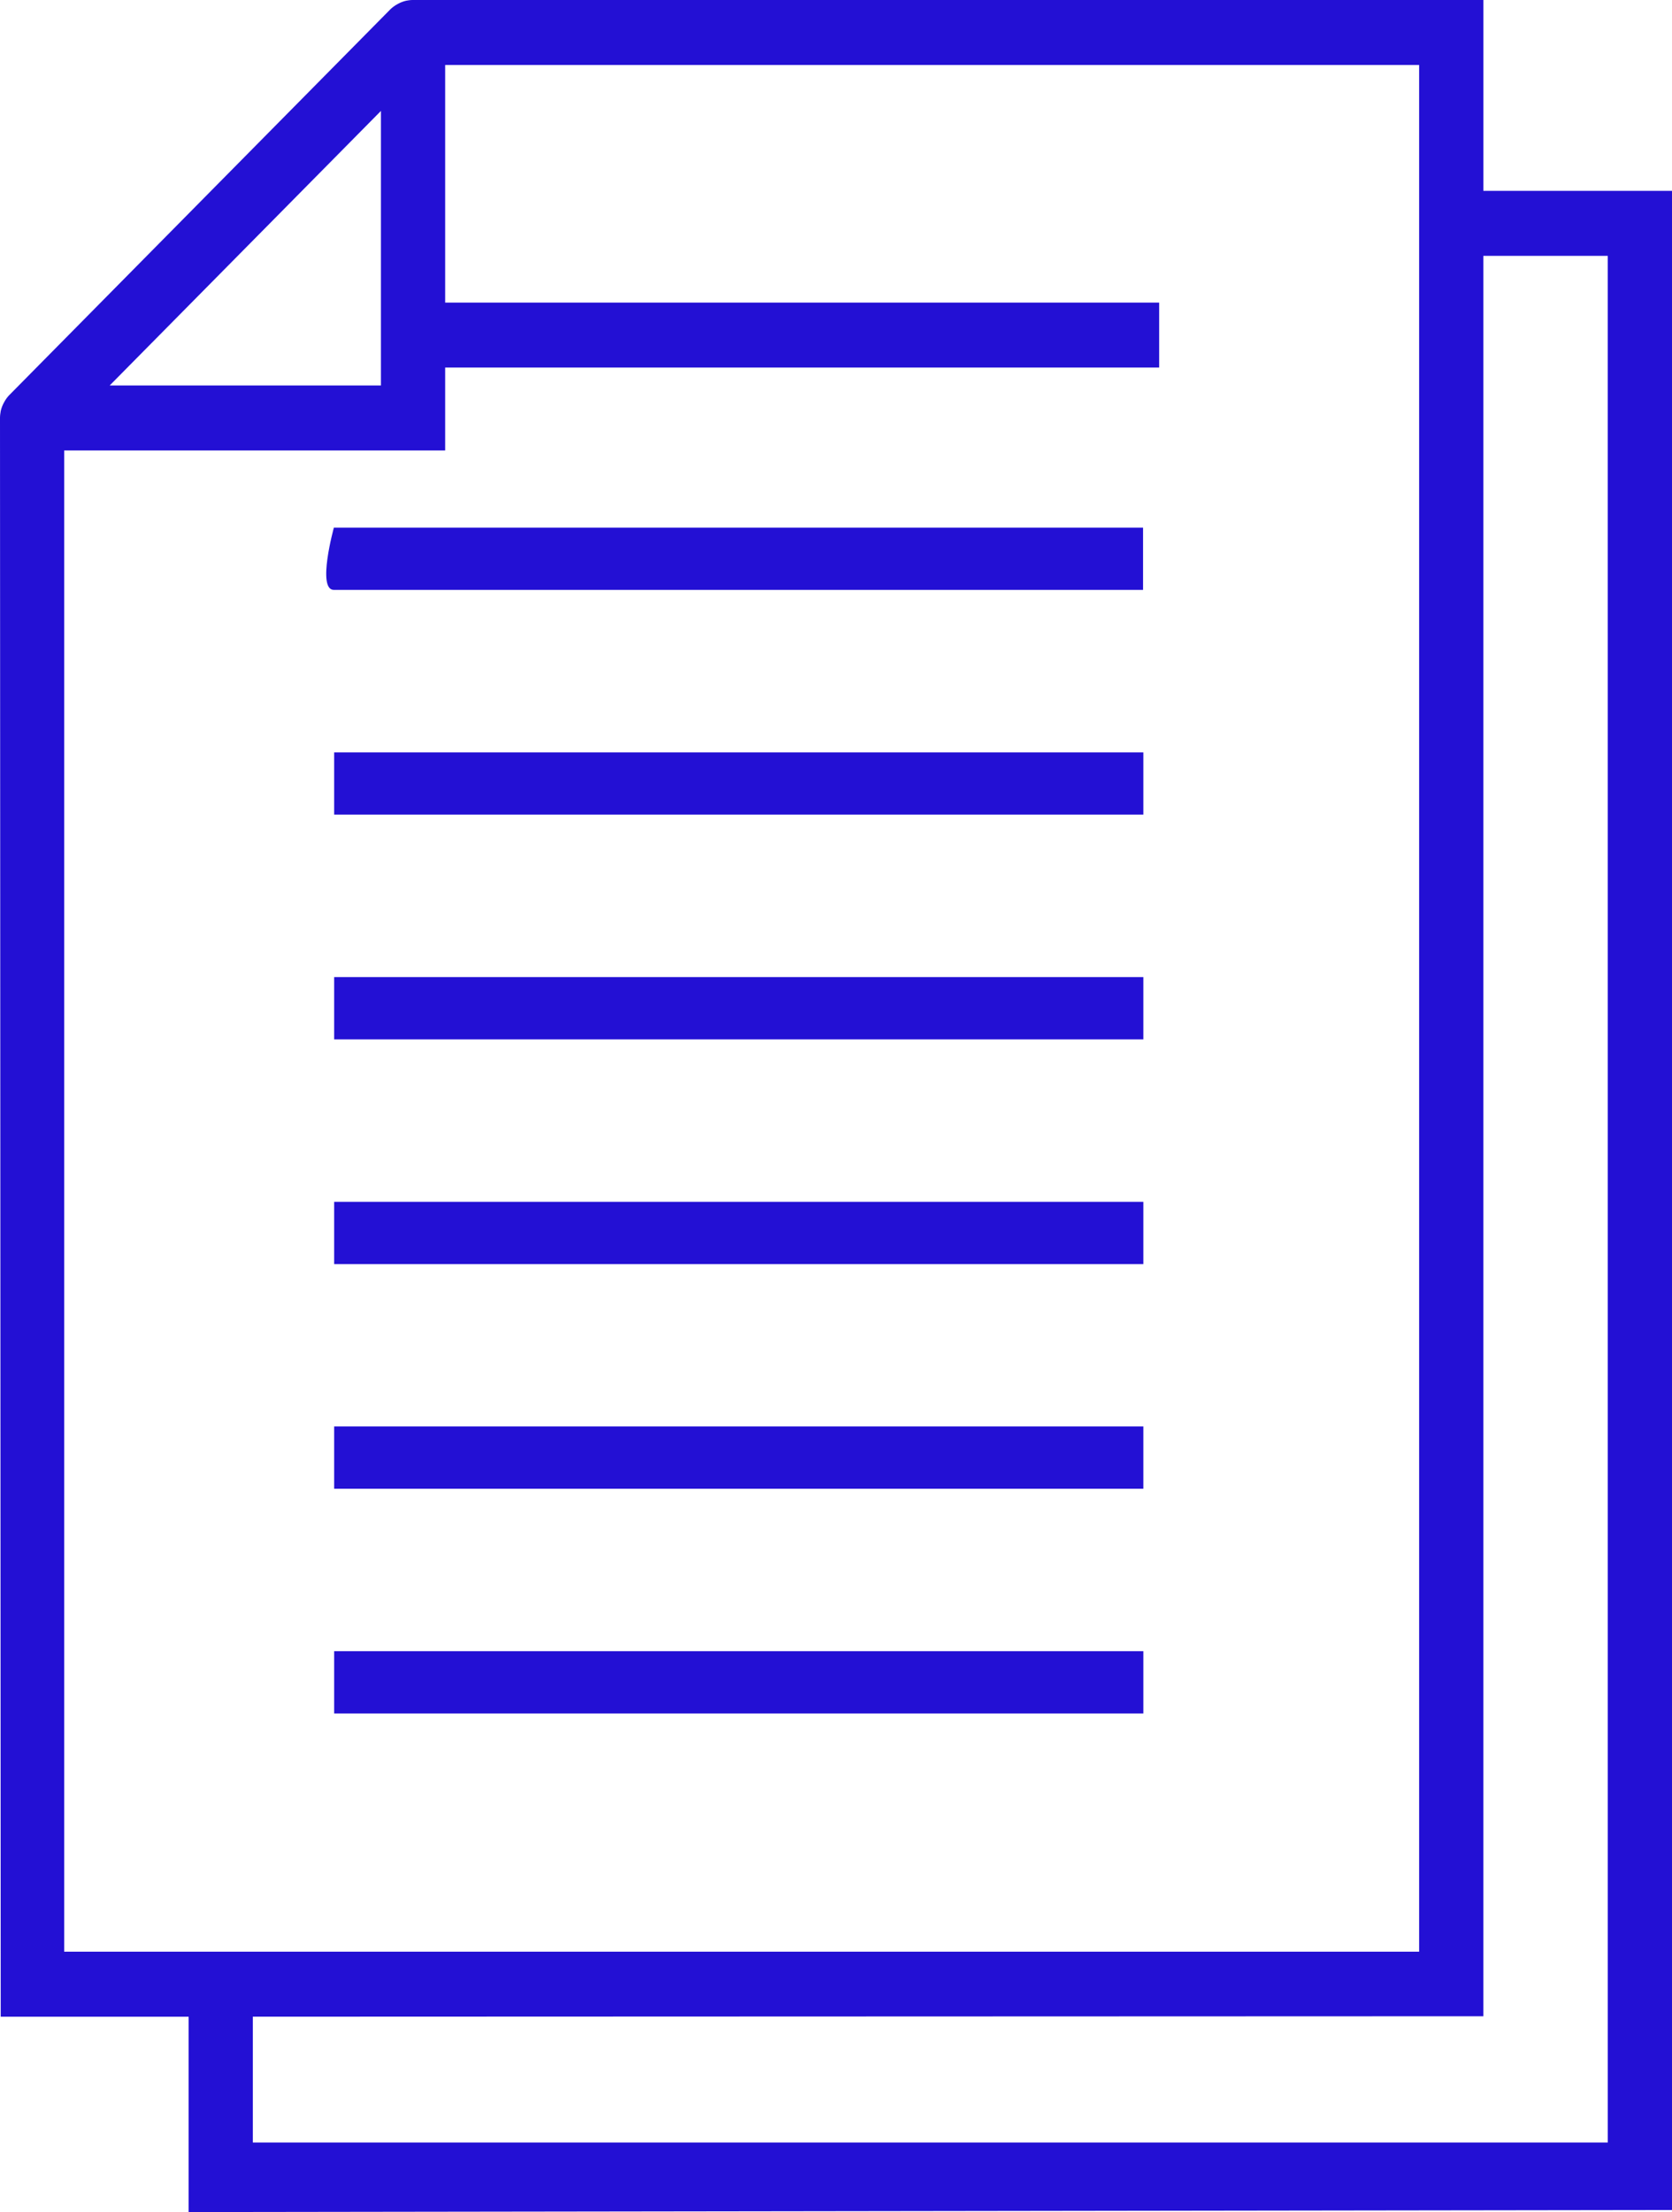
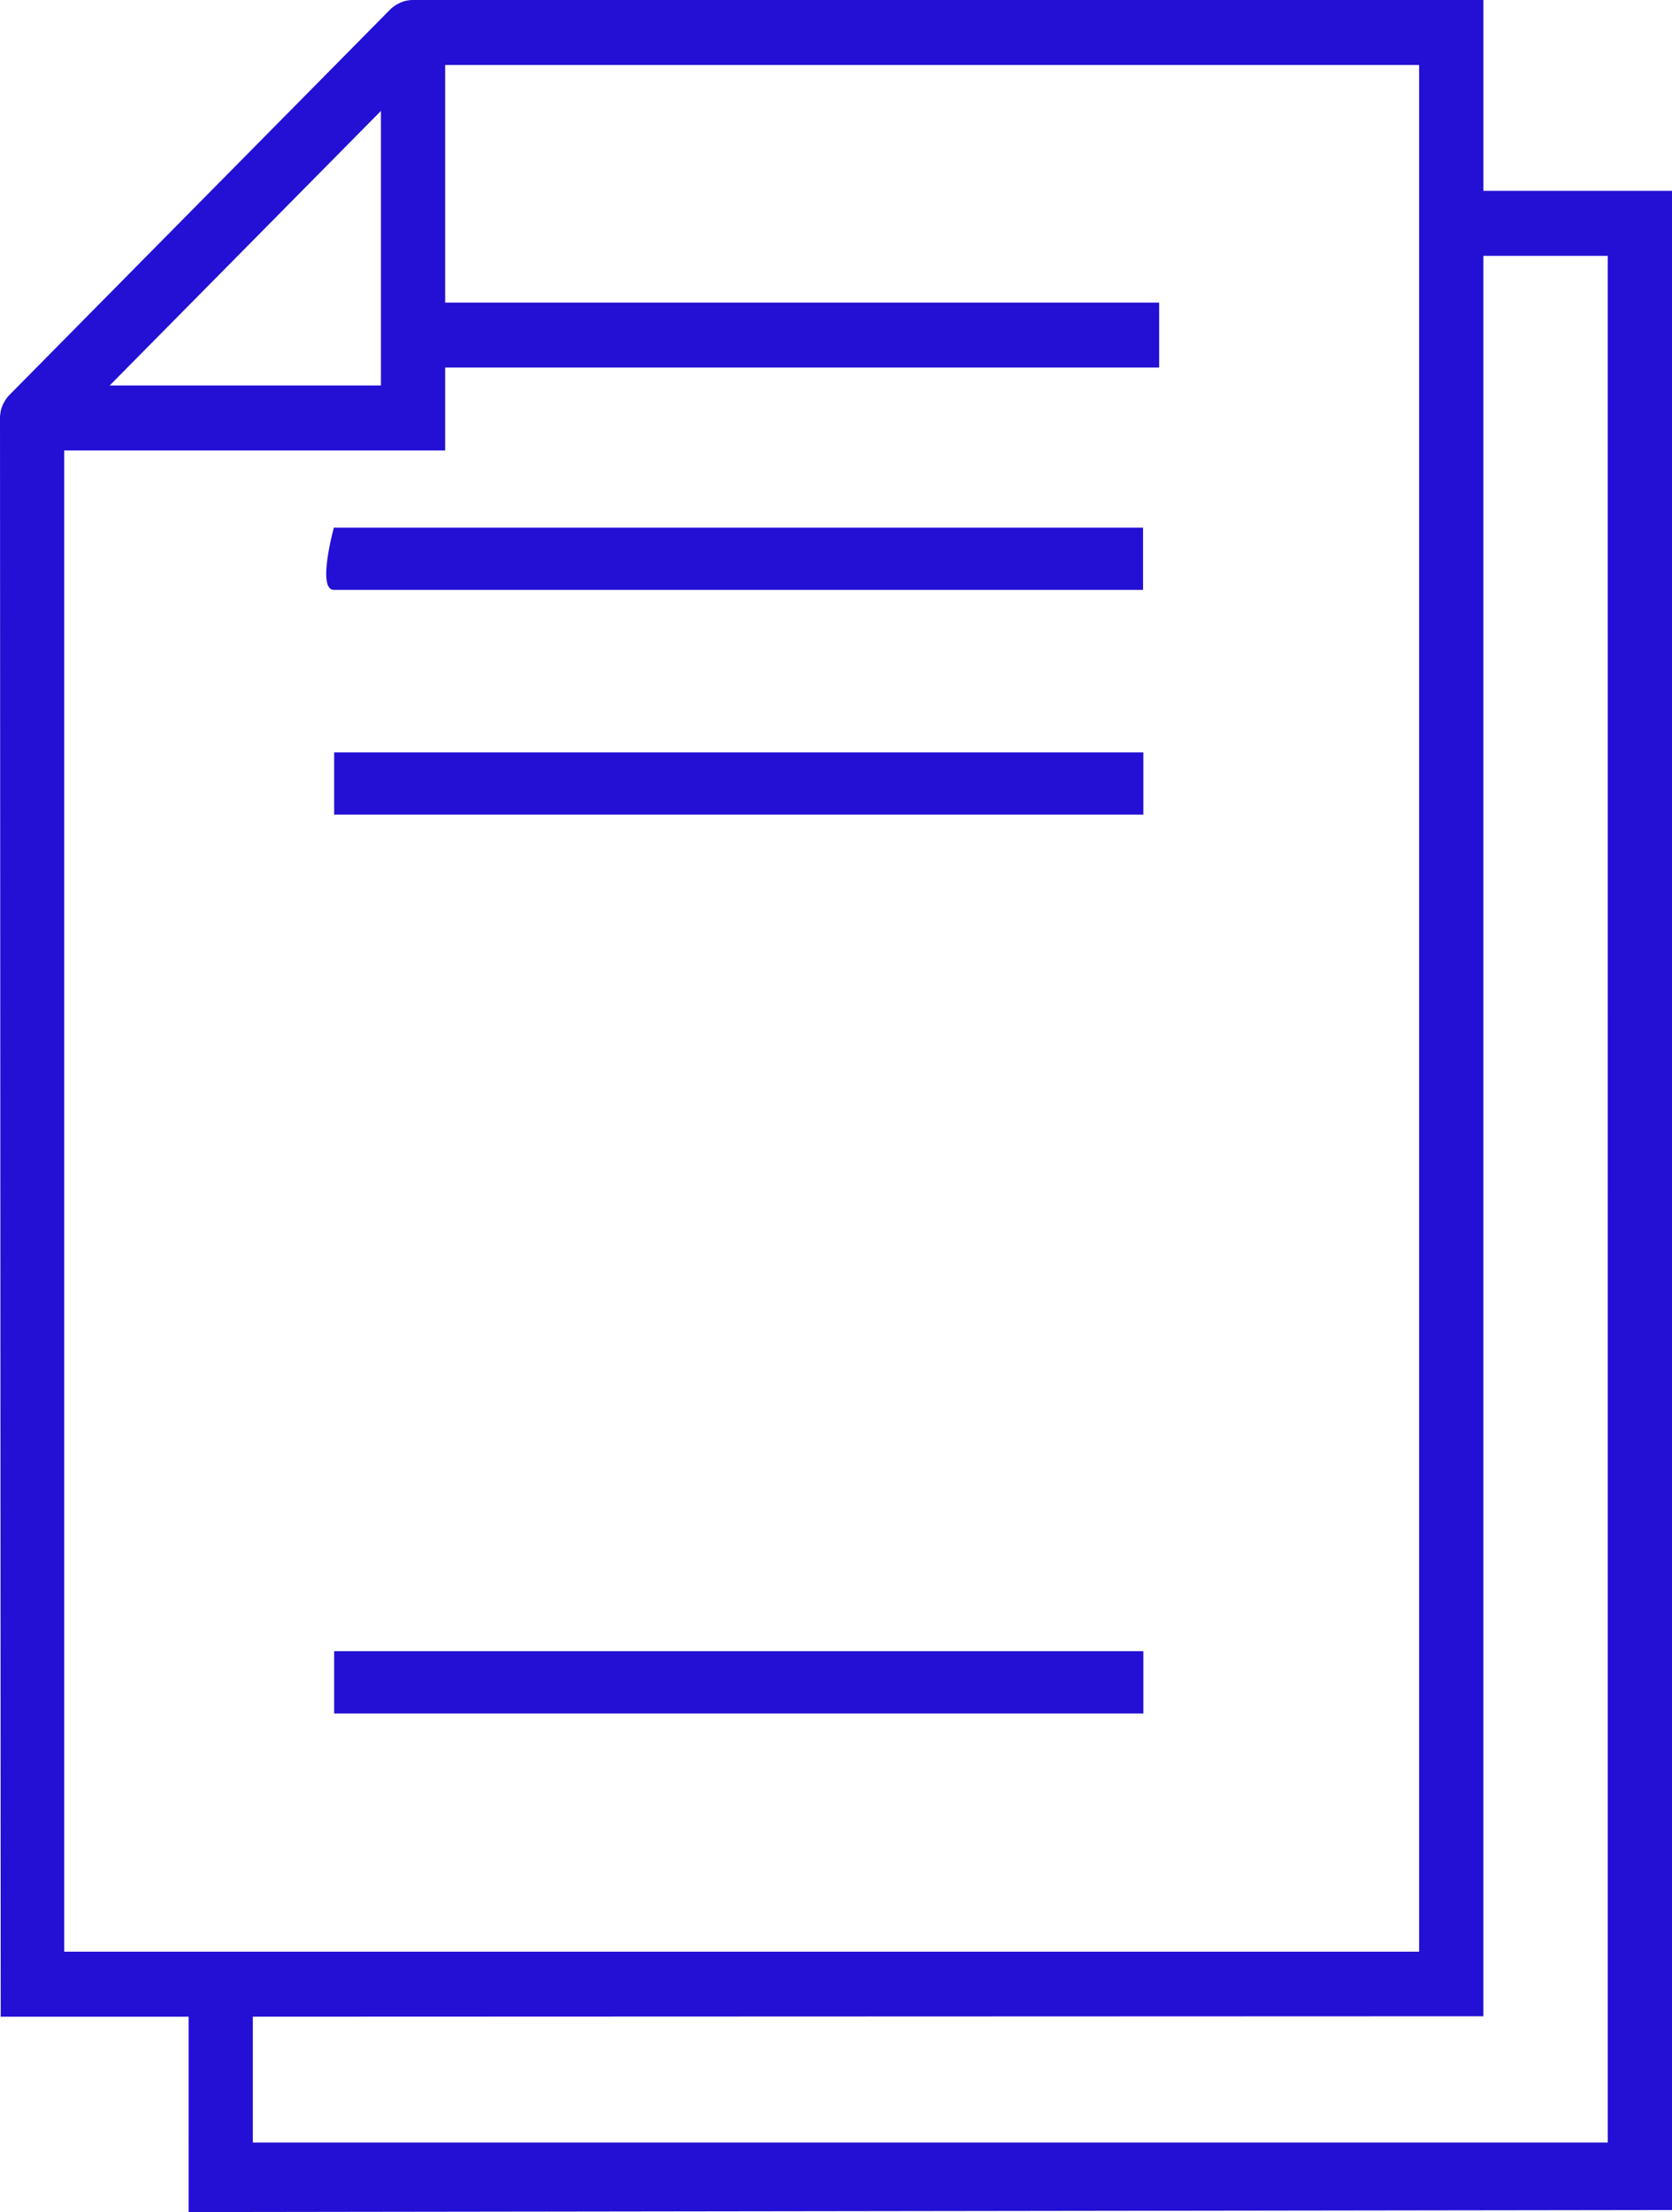
<svg xmlns="http://www.w3.org/2000/svg" id="documents" width="69.526" height="91.945" viewBox="0 0 69.526 91.945">
  <defs>
    <style>
      .cls-1 {
        fill: #2310d4;
      }
    </style>
  </defs>
  <path id="Path_387" data-name="Path 387" class="cls-1" d="M87.965,12.49H80.121V4.557H35.612a1.283,1.283,0,0,0-.257.026h-.008a1.331,1.331,0,0,0-.33.119c-.023.012-.044.024-.067.037a1.34,1.34,0,0,0-.288.215L18.831,20.973a1.317,1.317,0,0,0-.212.289c-.014.024-.027.047-.039.072a1.394,1.394,0,0,0-.116.33v.018a1.339,1.339,0,0,0-.025.249l.03,66.451h7.814V96.5l61.682-.085V12.49ZM34.279,9.168V20.579H23ZM21.108,23.28H36.95l0-3.445h29.69v-2.7H36.95V7.258h40.5V85.679H21.108ZM85.294,93.612H28.952V88.38l51.168-.018V15.192h5.173Z" transform="translate(-18.439 -4.557)" />
  <path id="Path_388" data-name="Path 388" class="cls-1" d="M35.423,47.612H69.071V45.024H35.423v2.588Z" transform="translate(-21.528 -13.752)" />
-   <path id="Path_389" data-name="Path 389" class="cls-1" d="M35.423,59.7H69.071V57.11H35.423V59.7Z" transform="translate(-21.528 -16.498)" />
-   <path id="Path_390" data-name="Path 390" class="cls-1" d="M35.423,71.788H69.071V69.2H35.423v2.588Z" transform="translate(-21.528 -19.245)" />
-   <path id="Path_391" data-name="Path 391" class="cls-1" d="M35.423,83.869H69.071V81.281H35.423v2.588Z" transform="translate(-21.528 -21.99)" />
  <path id="Path_392" data-name="Path 392" class="cls-1" d="M35.423,95.955H69.071V93.367H35.423v2.588Z" transform="translate(-21.528 -24.736)" />
  <path id="Path_393" data-name="Path 393" class="cls-1" d="M35.48,35.526H69.128V32.938H35.48S34.765,35.526,35.48,35.526Z" transform="translate(-21.597 -11.006)" />
</svg>